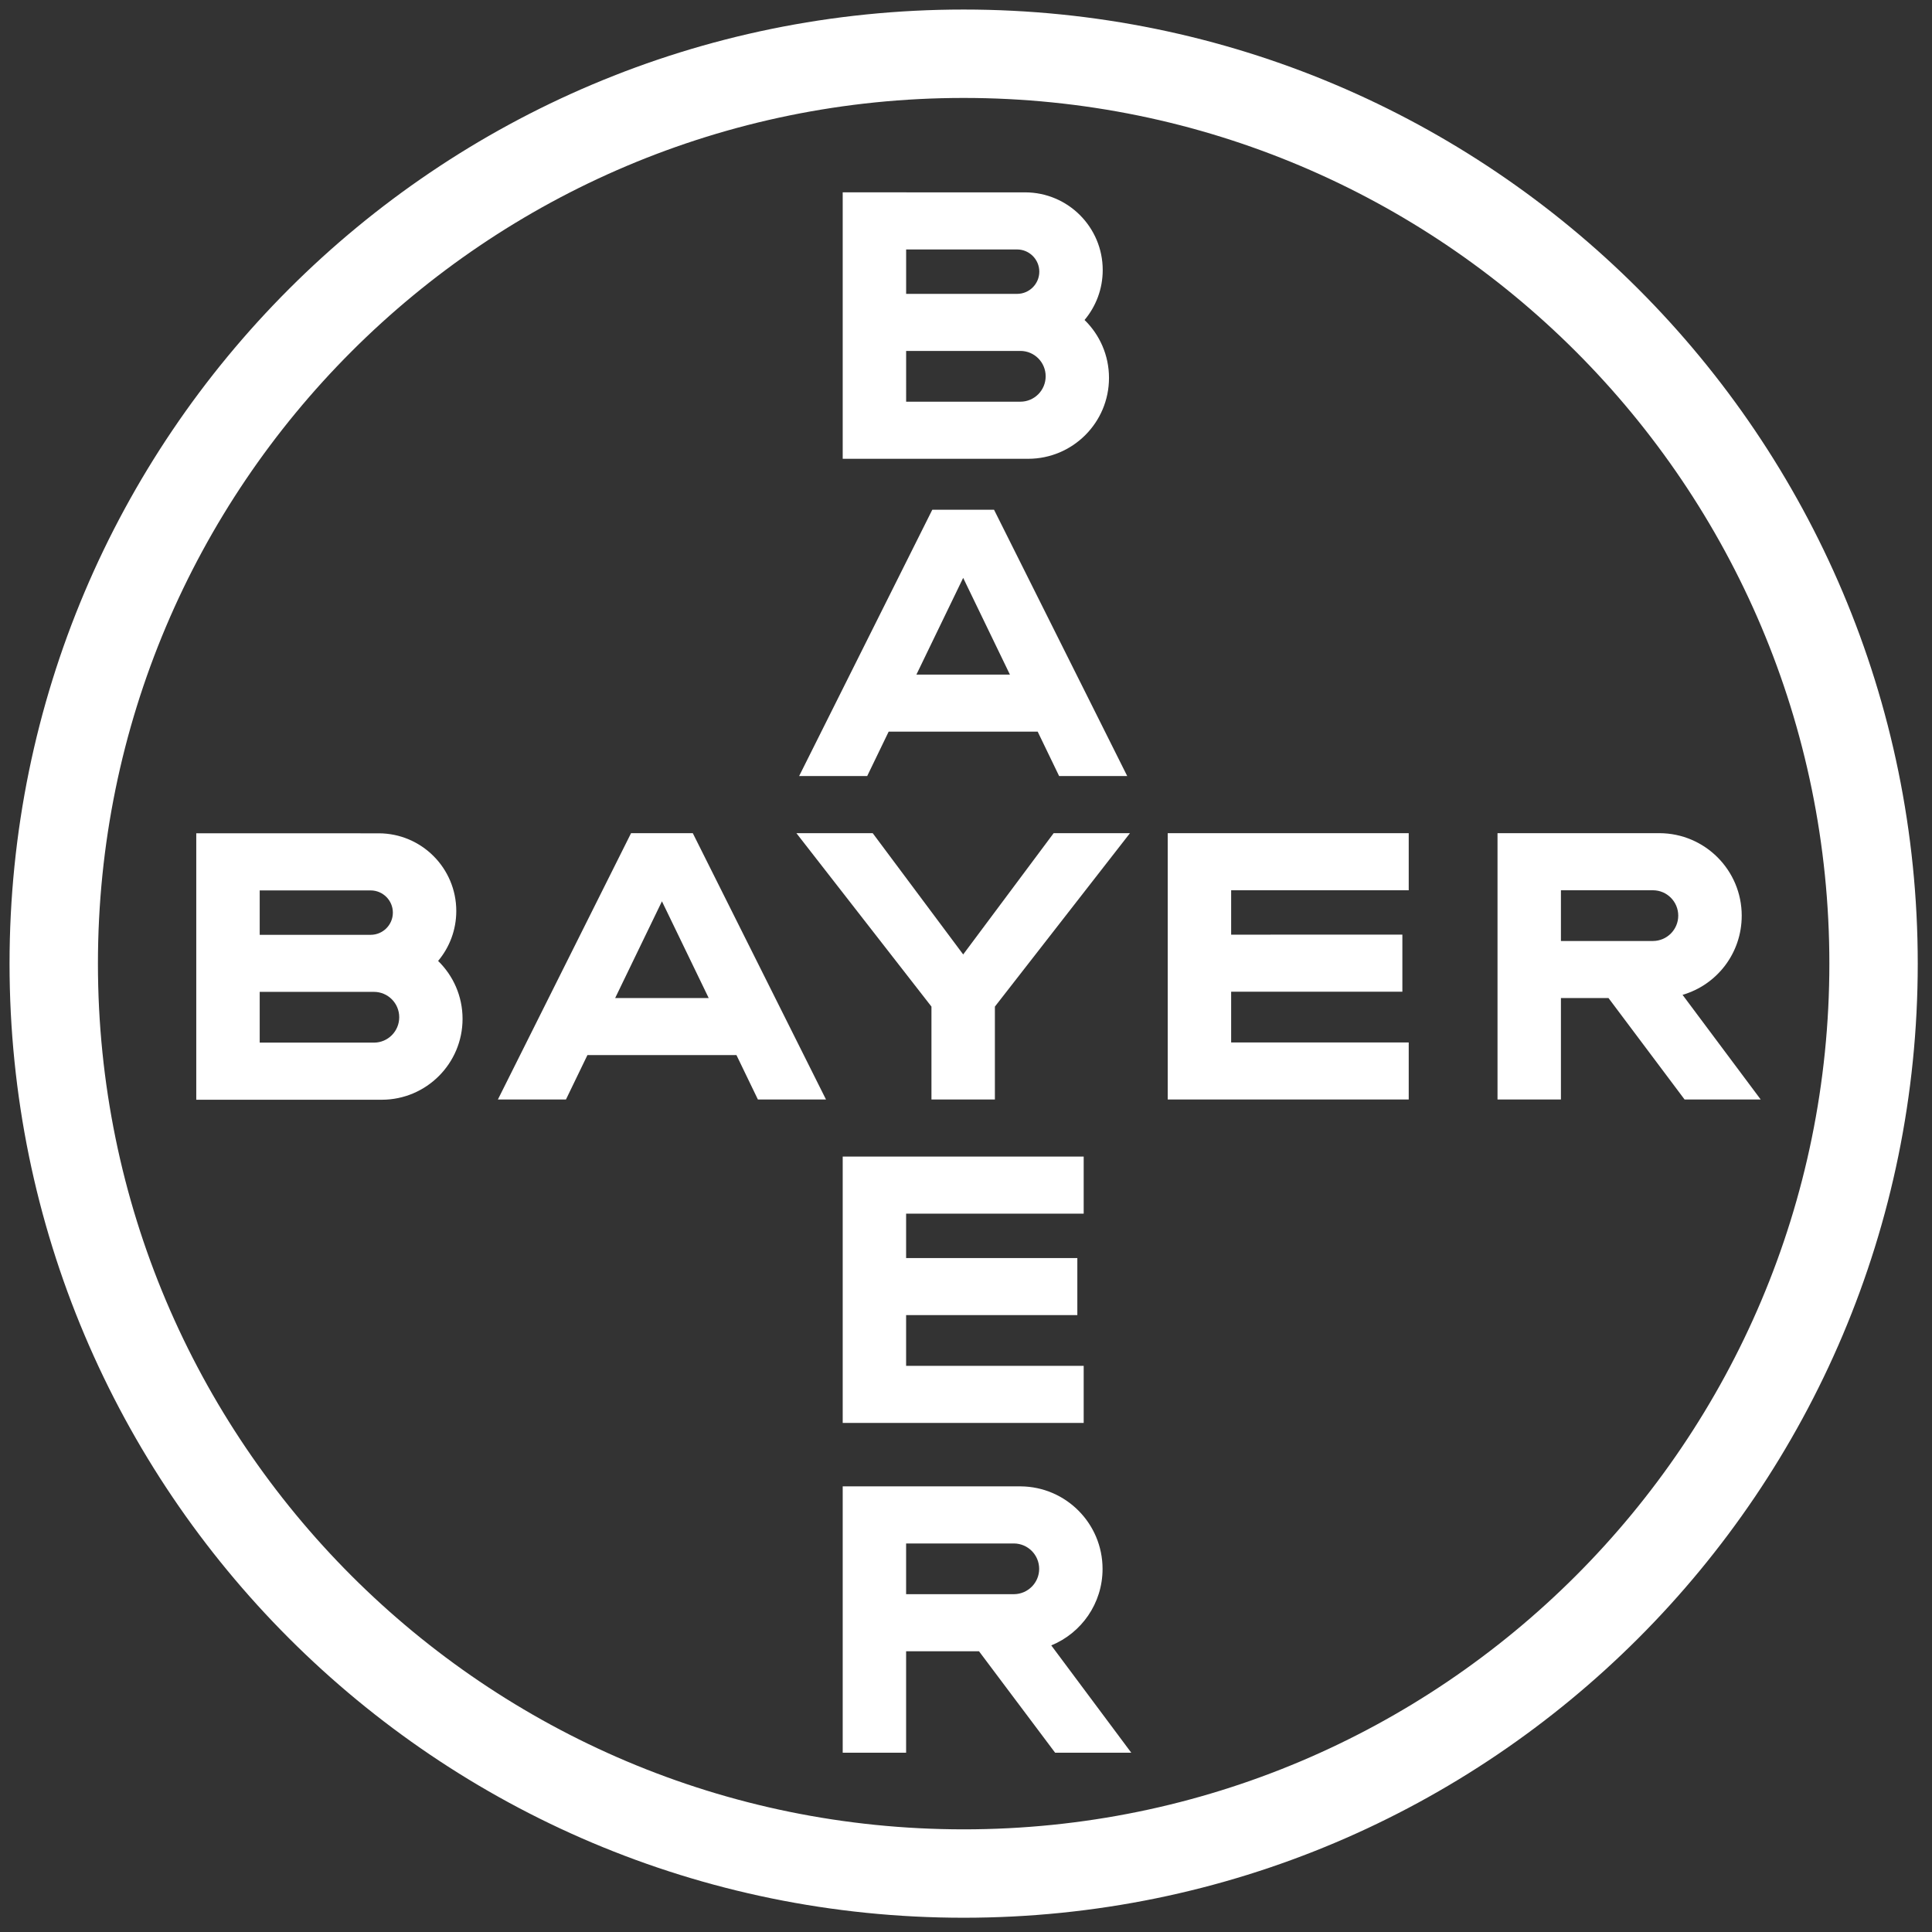
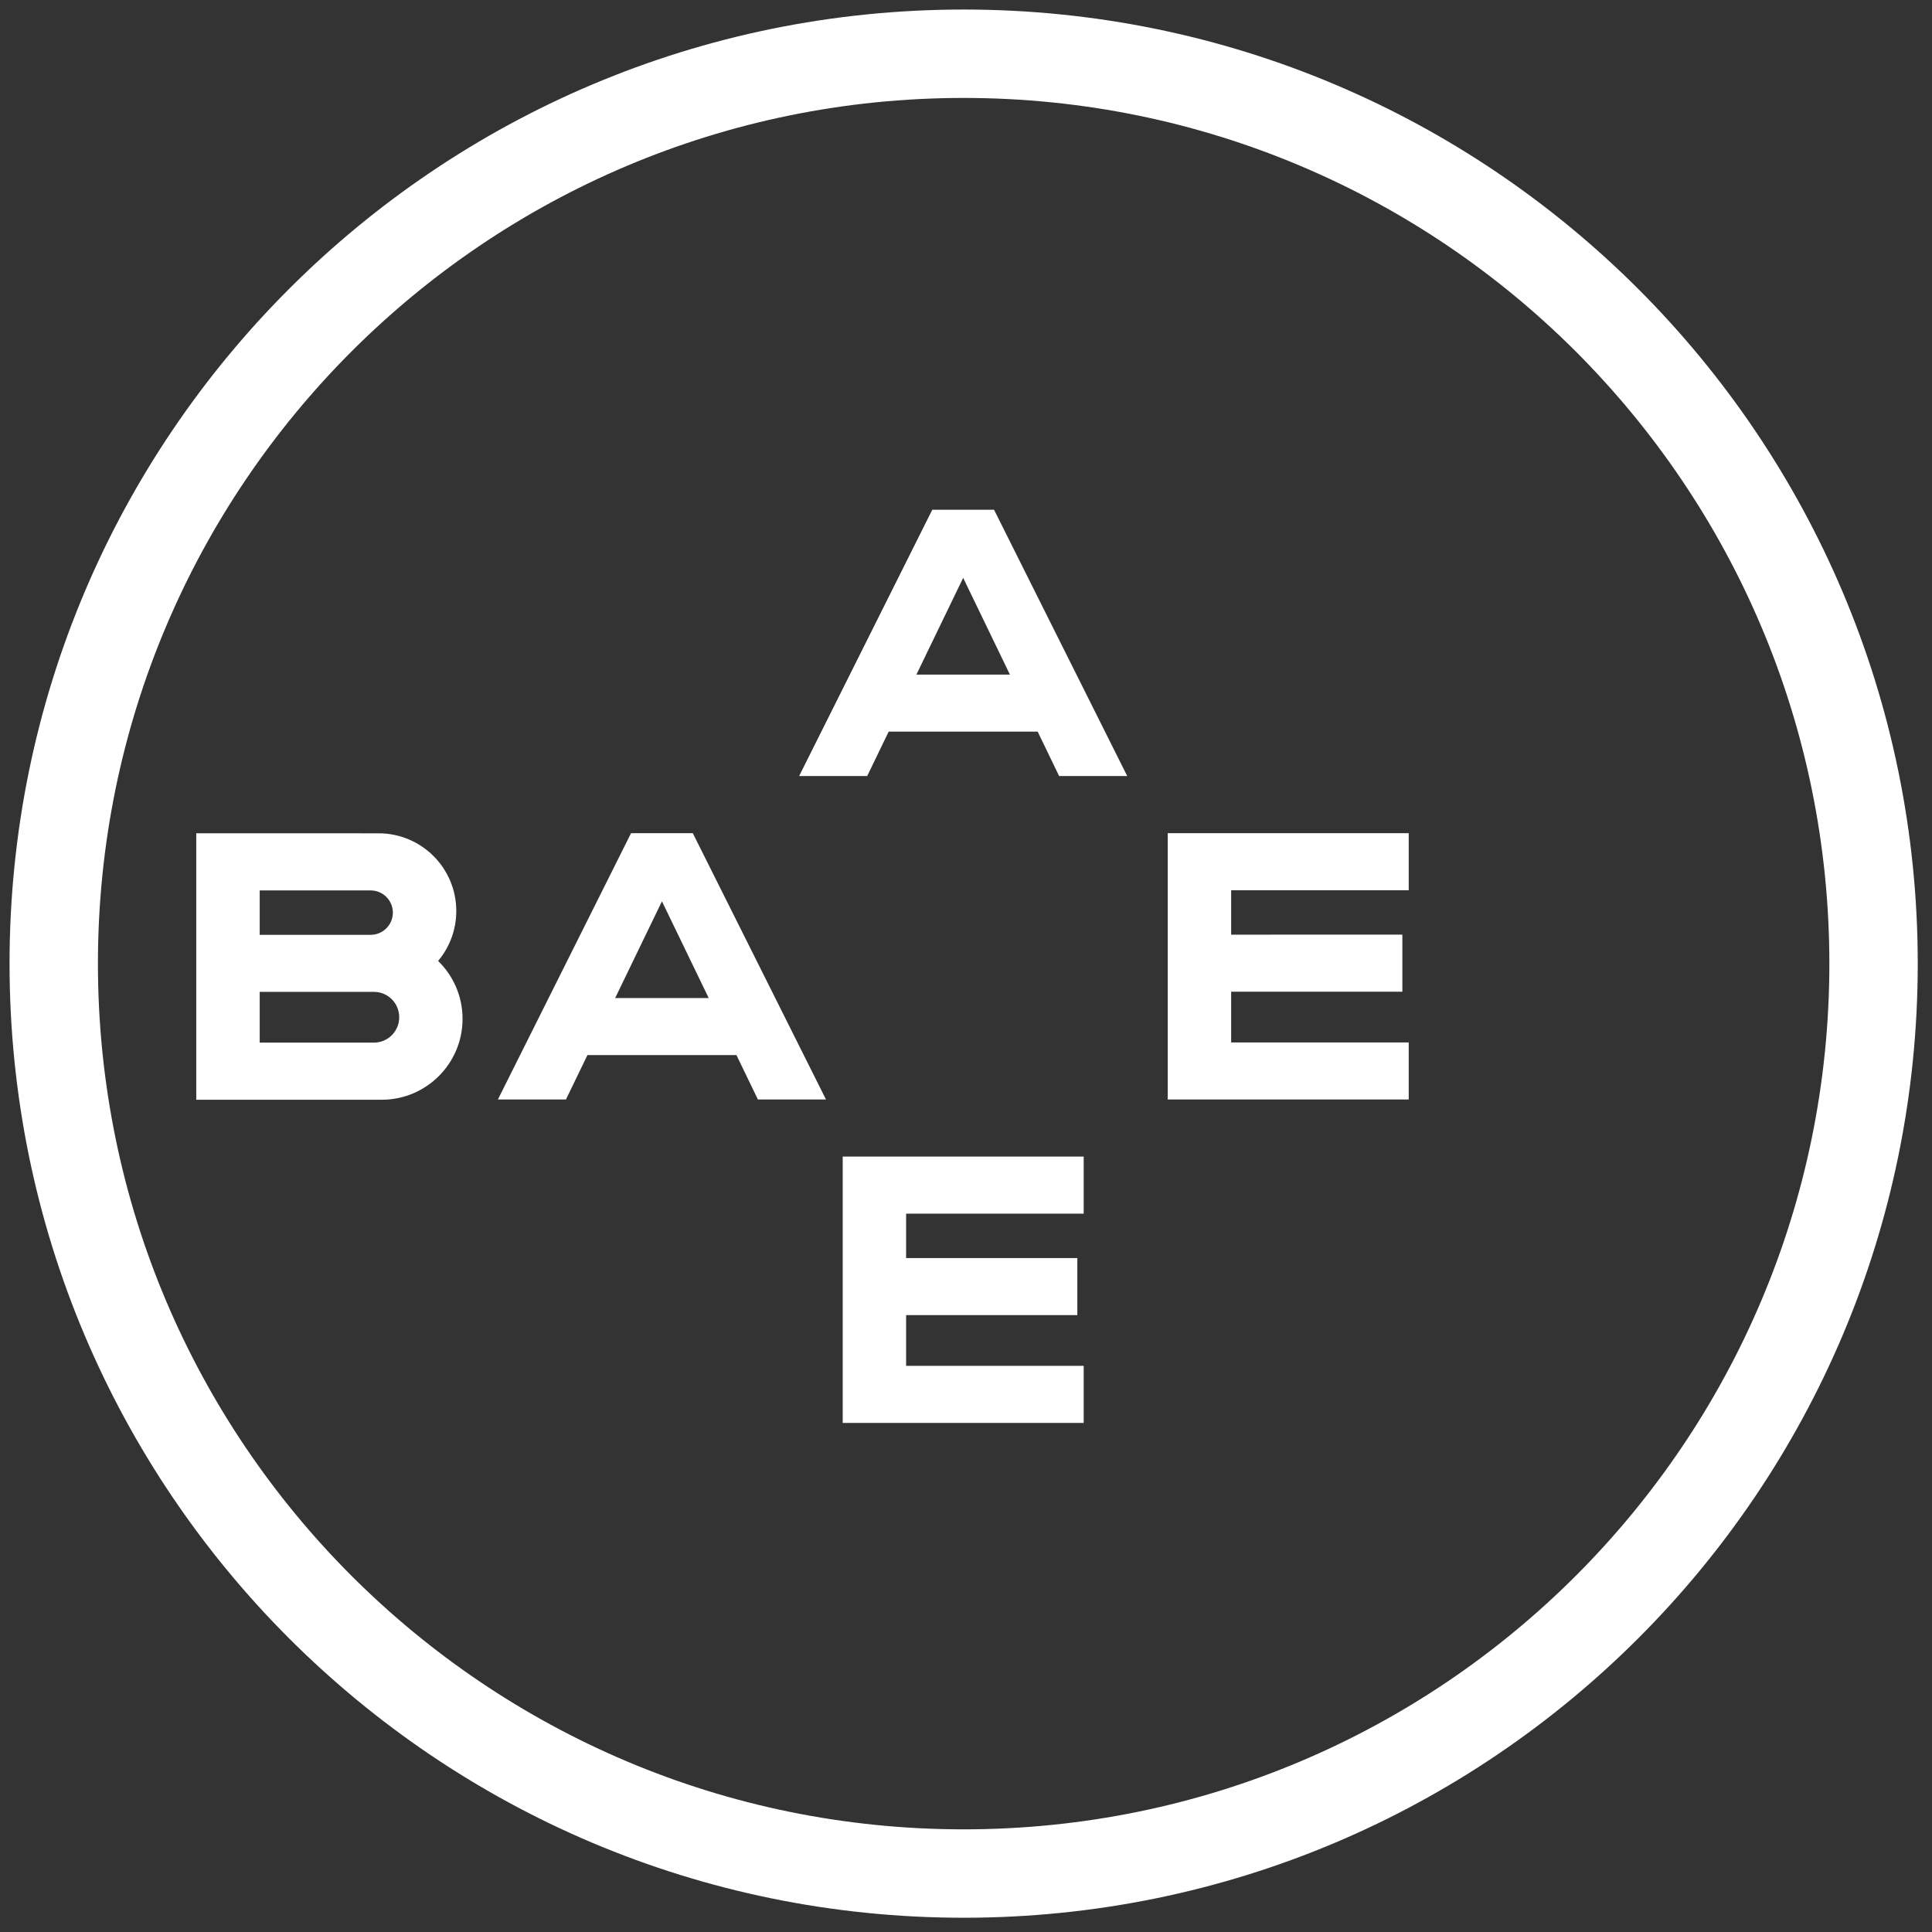
<svg xmlns="http://www.w3.org/2000/svg" version="1.1" id="bayer_cross" x="0px" y="0px" width="287px" height="287px" viewBox="0 0 287 287" enable-background="new 0 0 287 287" xml:space="preserve">
  <rect x="0" y="0" width="287" height="287" fill="#333333" stroke="none" />
  <g>
-     <path fill="#FFFFFF" d="M134.607,43.654h16.482c1.818,0,3.3-1.478,3.3-3.299c0-1.815-1.481-3.298-3.3-3.298h-16.482V43.654z    M134.607,59.671h16.969c2.078,0,3.758-1.687,3.758-3.773c0-2.081-1.678-3.767-3.757-3.767h-16.97V59.671z M161.111,47.534   c2.239,2.182,3.631,5.23,3.631,8.606c0,6.622-5.372,12.004-11.996,12.014h-27.562V28.573l27.108,0.002   c6.363,0.011,11.517,5.177,11.517,11.542C163.81,42.94,162.793,45.527,161.111,47.534z" />
    <path fill="#FFFFFF" d="M167.45,115.285h-10.115l-3.185-6.597H132.01l-3.189,6.597h-10.111l19.783-39.564h9.171L167.45,115.285z    M143.08,85.843l-6.95,14.373h13.896L143.08,85.843z" />
-     <polygon fill="#FFFFFF" points="156.52,123.768 167.857,123.768 147.792,149.53 147.792,163.332 138.368,163.332 138.368,149.53    118.307,123.768 129.641,123.768 143.082,141.785  " />
    <polygon fill="#FFFFFF" points="209.267,123.768 209.267,132.249 182.888,132.249 182.888,138.844 208.323,138.84 208.323,147.317    182.888,147.317 182.888,154.855 209.267,154.855 209.267,163.332 173.467,163.332 173.467,123.768  " />
-     <path fill="#FFFFFF" d="M238.945,148.262h-7.068v15.069h-9.42v-39.563h24.063c6.747,0.022,12.213,5.501,12.213,12.258   c0,5.578-3.688,10.276-8.79,11.758l11.61,15.548h-11.307L238.945,148.262z M245.561,132.249h-13.684v7.536h13.684   c2.07-0.013,3.743-1.699,3.743-3.767C249.304,133.945,247.631,132.261,245.561,132.249z" />
    <path fill="#FFFFFF" d="M122.703,163.332h-10.116l-3.185-6.596H87.262l-3.189,6.596H73.961l19.783-39.563h9.172L122.703,163.332z    M98.332,133.89l-6.951,14.372h13.898L98.332,133.89z" />
    <path fill="#FFFFFF" d="M38.579,138.868h16.481c1.82,0,3.3-1.478,3.3-3.298c0-1.816-1.479-3.298-3.3-3.298l-16.481-0.001V138.868z    M38.579,154.883h16.968c2.08,0,3.758-1.687,3.758-3.772c0-2.081-1.677-3.768-3.757-3.768H38.579V154.883z M65.082,142.748   c2.239,2.181,3.631,5.23,3.631,8.605c0,6.623-5.371,12.005-11.995,12.015H29.155v-39.58l27.109,0.001   c6.363,0.013,11.517,5.177,11.517,11.542C67.781,138.155,66.765,140.742,65.082,142.748z" />
    <polygon fill="#FFFFFF" points="160.983,171.812 160.983,180.292 134.604,180.292 134.604,186.888 160.039,186.884    160.039,195.361 134.604,195.361 134.604,202.9 160.983,202.9 160.983,211.376 125.185,211.376 125.185,171.812  " />
-     <path fill="#FFFFFF" d="M154.369,233.058c0-2.075-1.668-3.754-3.734-3.774h-16.031v7.533h16.031   C152.702,236.795,154.369,235.117,154.369,233.058z M125.184,260.369V220.8h26.427c6.732,0.047,12.175,5.52,12.175,12.267   c0,5.13-3.149,9.528-7.619,11.36l11.885,15.941H156.74L145.434,245.3h-10.83v15.068H125.184z" />
    <path fill-rule="evenodd" clip-rule="evenodd" fill="#FFFFFF" d="M14.548,143.15c0-71.026,57.576-128.601,128.603-128.601   c71.024,0,128.602,57.575,128.602,128.601c0,71.025-57.577,128.6-128.602,128.6C72.124,271.75,14.548,214.175,14.548,143.15z    M284.883,143.144c0,78.277-63.457,141.738-141.732,141.738c-78.281,0-141.733-63.461-141.733-141.738   c0-78.27,63.452-141.727,141.733-141.727C221.426,1.417,284.883,64.875,284.883,143.144z" />
  </g>
</svg>